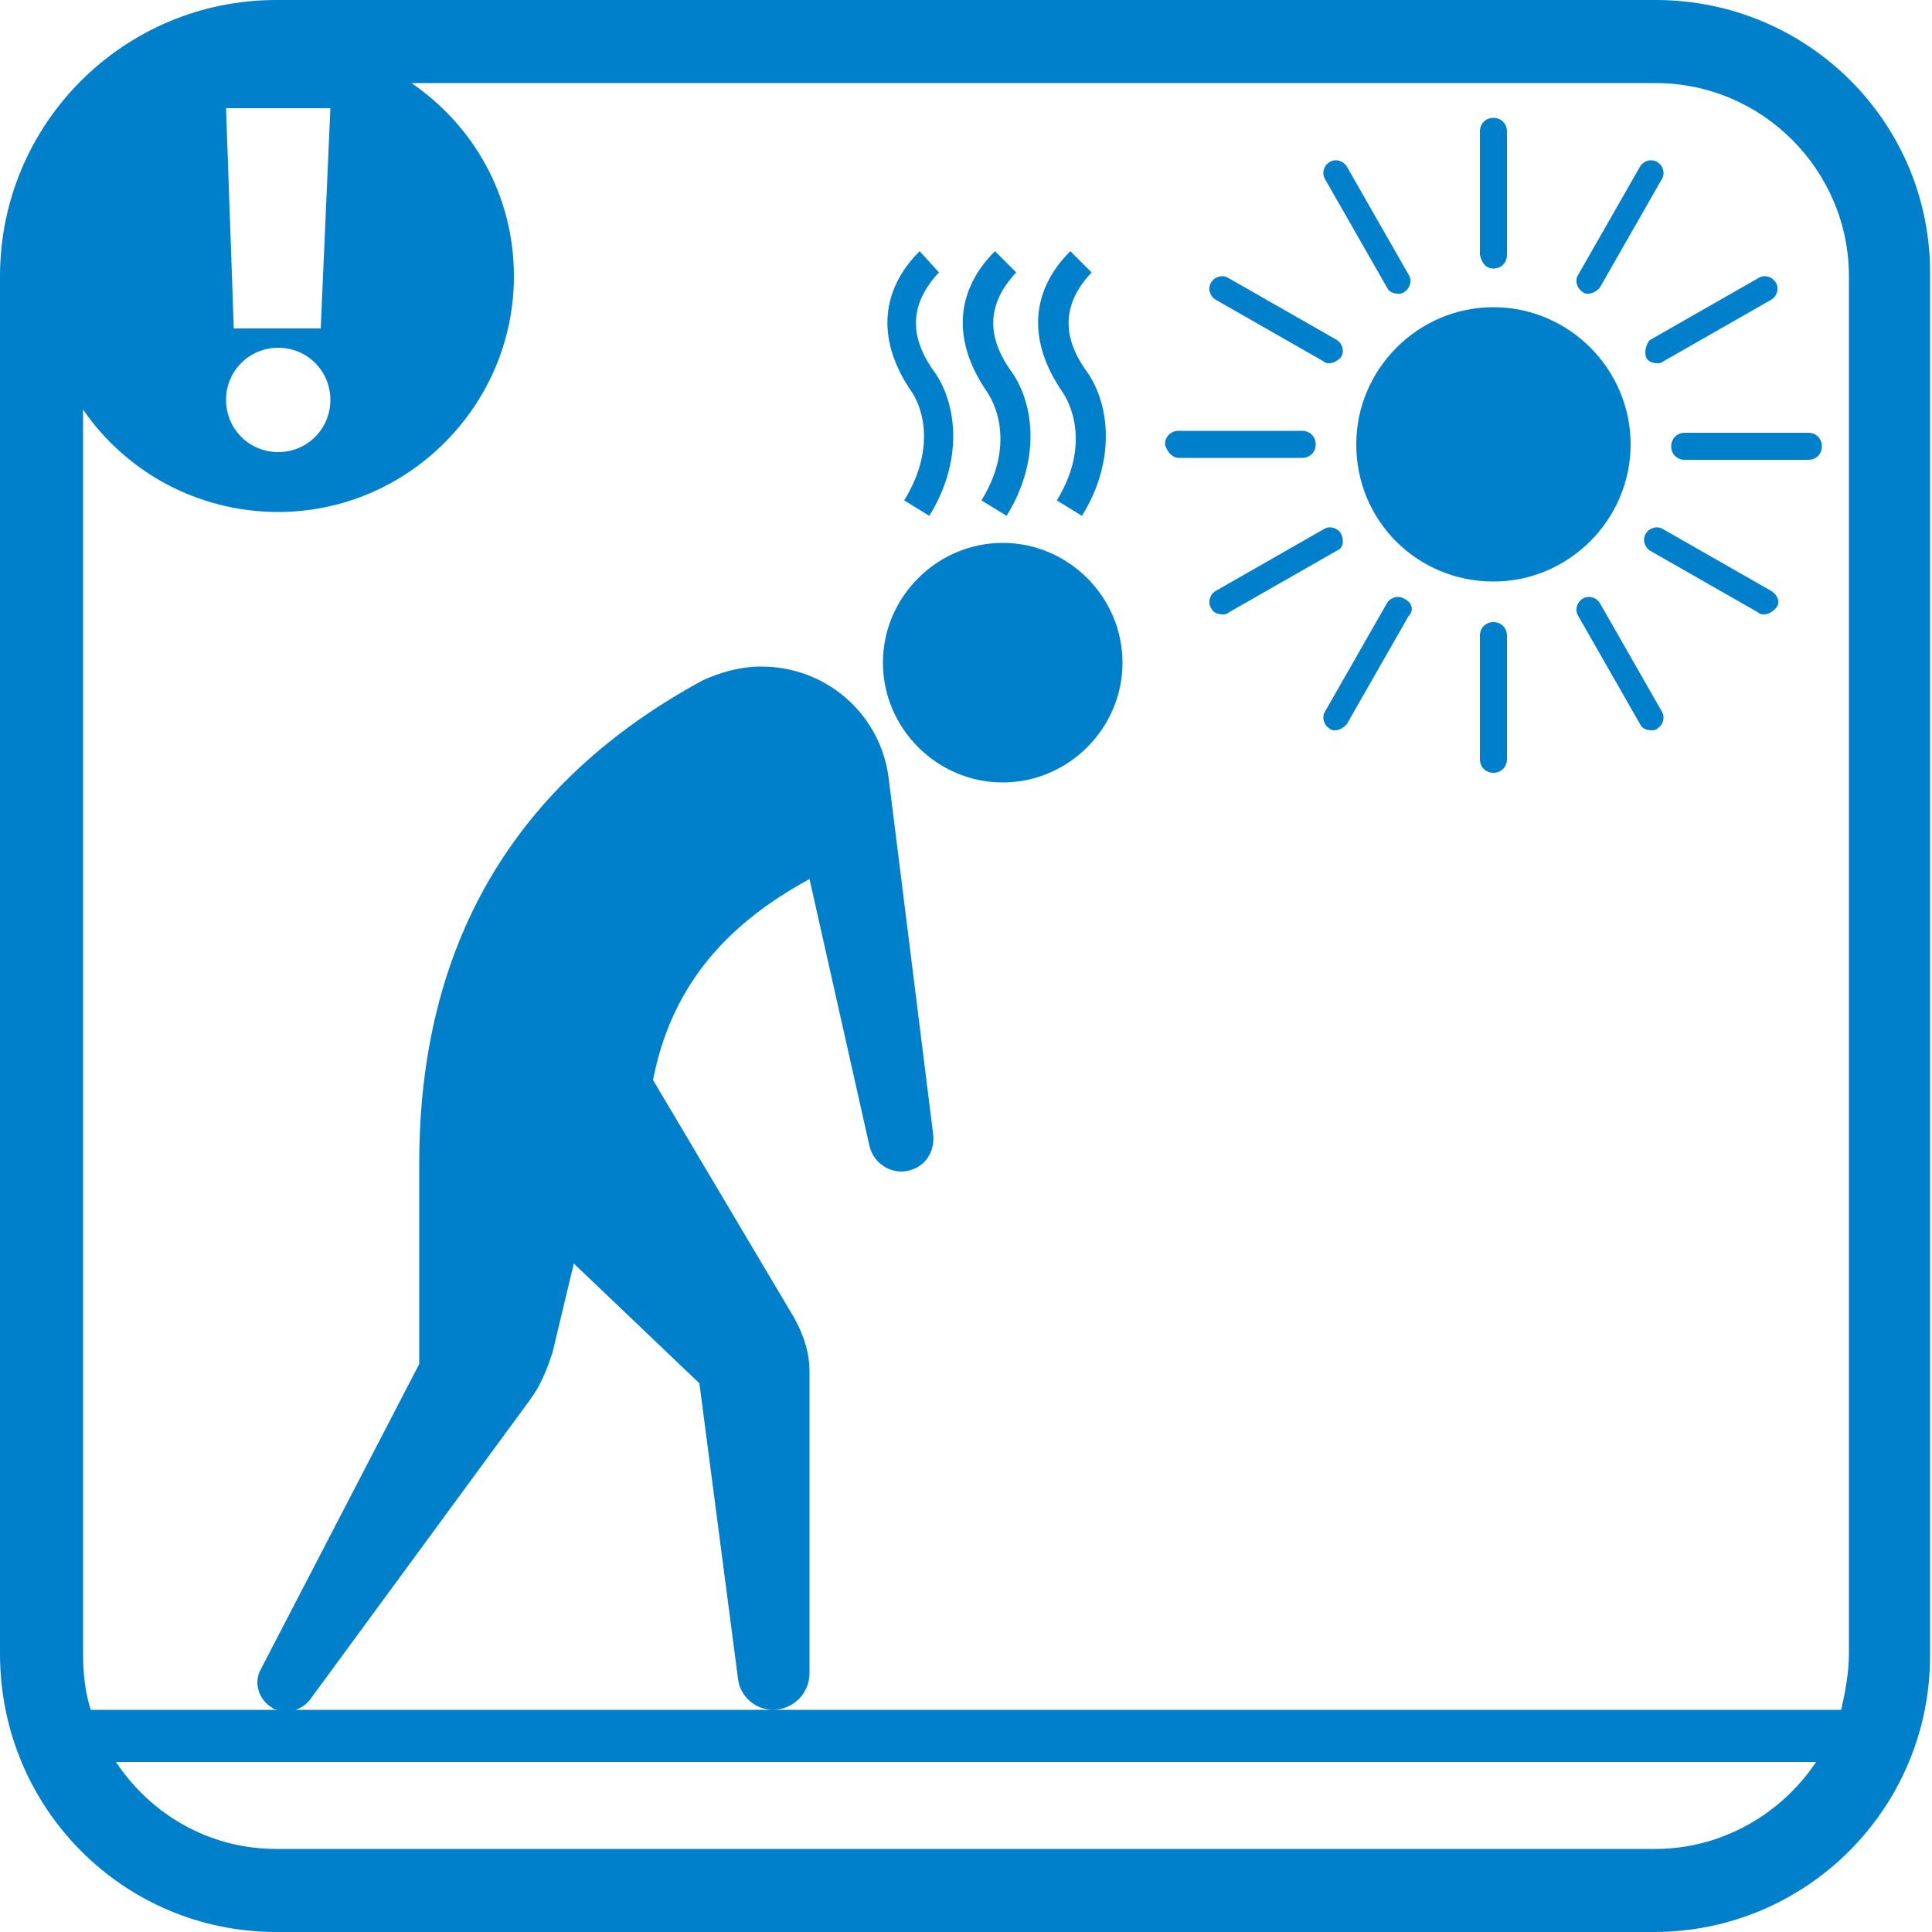
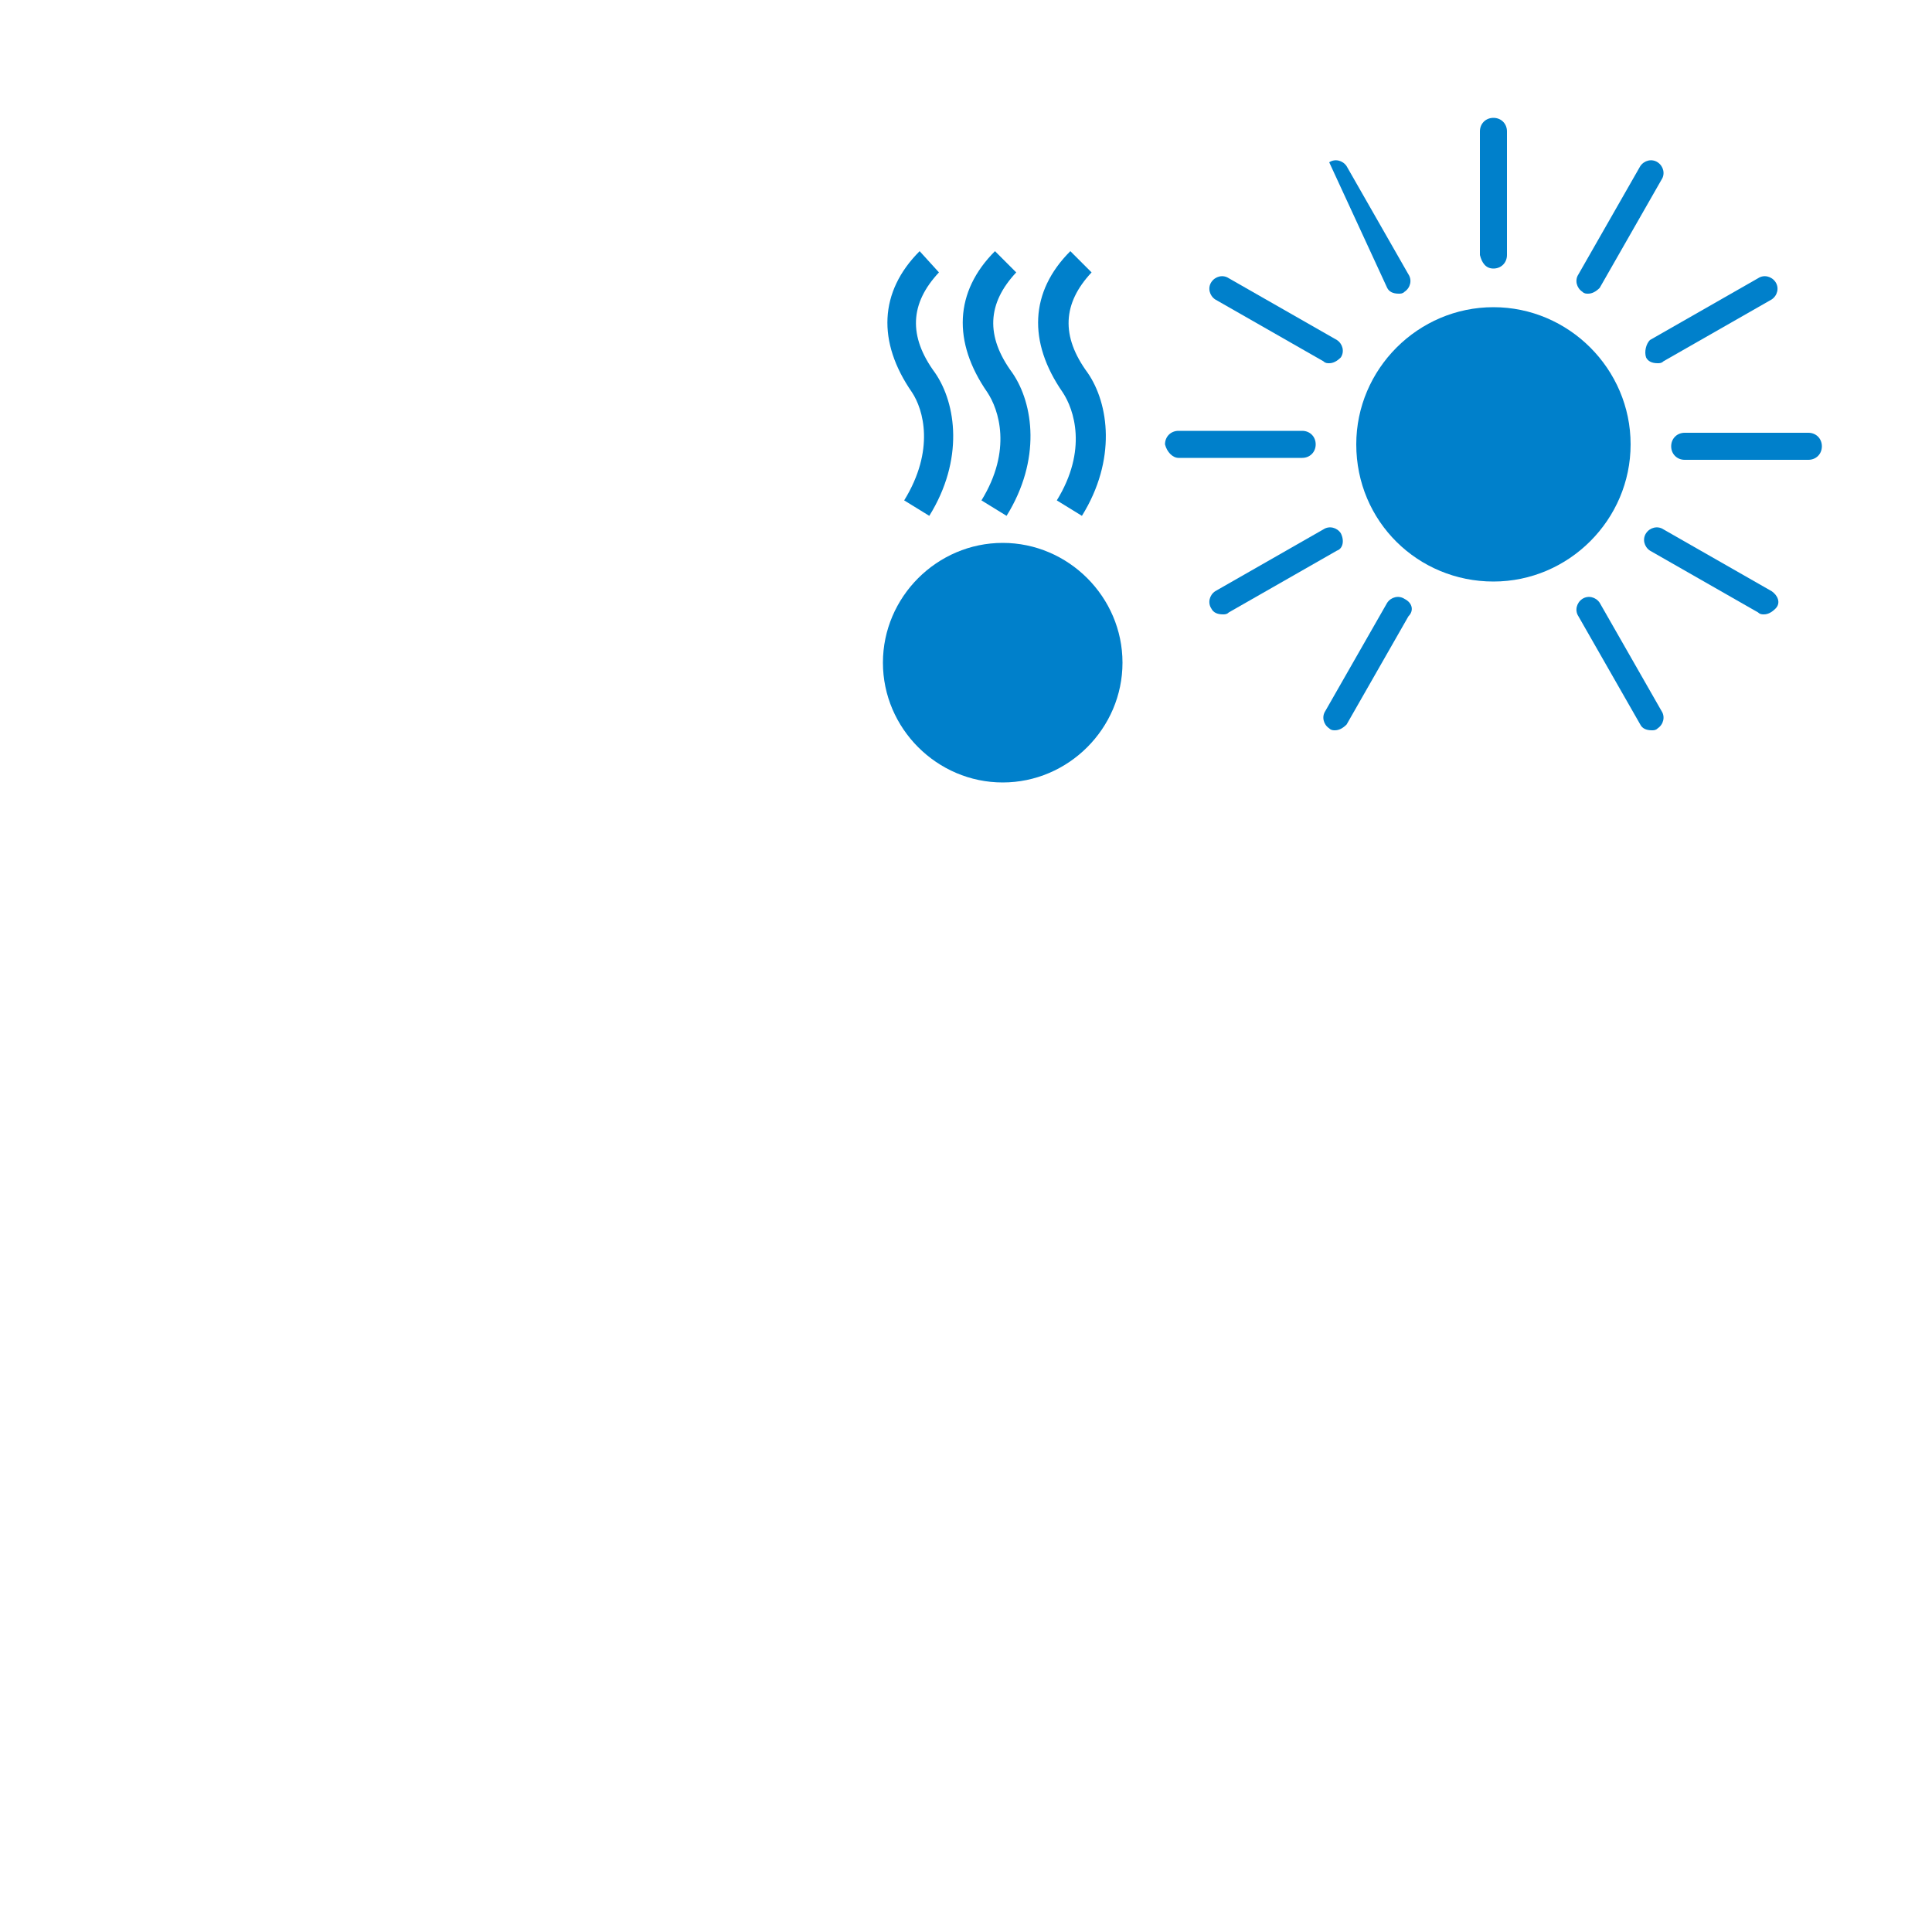
<svg xmlns="http://www.w3.org/2000/svg" version="1.1" id="レイヤー_1" x="0px" y="0px" viewBox="0 0 100 100" style="enable-background:new 0 0 100 100;" xml:space="preserve">
  <style type="text/css">
	.st0{fill:#0080CB;}
</style>
  <g>
-     <path class="st0" d="M85.7,0H14.3C6.4,0,0,6.4,0,14.3v71.3C0,93.6,6.4,100,14.3,100h71.3c7.9,0,14.3-6.4,14.3-14.3V14.3   C100,6.4,93.6,0,85.7,0z M17.1,5.6L16.6,17h-4.5L11.7,5.6H17.1z M14.4,18c1.5,0,2.7,1.2,2.7,2.7c0,1.5-1.2,2.7-2.7,2.7   s-2.7-1.2-2.7-2.7C11.7,19.2,12.9,18,14.4,18z M4.3,21.2c2.2,3.2,5.9,5.3,10.1,5.3c6.7,0,12.2-5.5,12.2-12.2c0-4.2-2.1-7.8-5.3-10   h64.4c5.5,0,10,4.5,10,10v71.3c0,1-0.2,2-0.4,2.9H40.1H15.3c0.3-0.1,0.6-0.3,0.8-0.6l11.3-15.4c0.6-0.8,0.9-1.6,1.2-2.5l1.1-4.6   l6.5,6.2l2,15.3c0.1,0.9,0.9,1.6,1.8,1.6c1,0,1.9-0.8,1.9-1.9V71c0-1-0.3-1.9-0.8-2.8l-7.3-12.3c0.9-4.6,3.5-7.9,8.1-10.4l3.1,13.8   c0.2,0.9,1.1,1.5,2,1.3c0.9-0.2,1.4-1,1.3-1.9L46,40.3c-0.4-3.3-3.2-5.8-6.6-5.8c-1.1,0-2.1,0.3-3,0.7c-9.8,5.3-14.7,13.7-14.7,25   h0l0,0v10.4l-8.2,15.8c-0.4,0.7-0.1,1.6,0.6,2c0.1,0.1,0.3,0.1,0.4,0.1H4.7c-0.3-0.9-0.4-1.9-0.4-2.9V21.2z M85.7,95.7H14.3   c-3.5,0-6.5-1.8-8.3-4.5h88C92.2,93.9,89.1,95.7,85.7,95.7z" />
    <path class="st0" d="M46.8,25.9l1.3,0.8c1.8-2.9,1.4-5.8,0.3-7.4c-1.4-1.9-1.3-3.6,0.2-5.2L47.6,13c-2.1,2.1-2.2,4.7-0.4,7.3   C47.8,21.2,48.4,23.3,46.8,25.9z" />
    <path class="st0" d="M50.8,25.9l1.3,0.8c1.8-2.9,1.4-5.8,0.3-7.4c-1.4-1.9-1.3-3.6,0.2-5.2L51.5,13c-2.1,2.1-2.2,4.7-0.4,7.3   C51.7,21.2,52.4,23.3,50.8,25.9z" />
    <path class="st0" d="M54.7,25.9l1.3,0.8c1.8-2.9,1.4-5.8,0.3-7.4c-1.4-1.9-1.3-3.6,0.2-5.2L55.4,13c-2.1,2.1-2.2,4.7-0.4,7.3   C55.6,21.2,56.3,23.3,54.7,25.9z" />
    <path class="st0" d="M51.9,40.5c3.4,0,6.2-2.8,6.2-6.2s-2.8-6.2-6.2-6.2c-3.4,0-6.2,2.8-6.2,6.2S48.5,40.5,51.9,40.5z" />
    <path class="st0" d="M77.3,30.1c3.9,0,7.1-3.2,7.1-7.1c0-3.9-3.2-7.1-7.1-7.1c-3.9,0-7.1,3.2-7.1,7.1C70.2,27,73.4,30.1,77.3,30.1z   " />
    <path class="st0" d="M77.3,13.9c0.4,0,0.7-0.3,0.7-0.7V6.8c0-0.4-0.3-0.7-0.7-0.7s-0.7,0.3-0.7,0.7v6.4   C76.7,13.6,76.9,13.9,77.3,13.9z" />
-     <path class="st0" d="M71.8,14.9c0.1,0.2,0.3,0.3,0.6,0.3c0.1,0,0.2,0,0.3-0.1c0.3-0.2,0.4-0.6,0.2-0.9l-3.2-5.6   c-0.2-0.3-0.6-0.4-0.9-0.2c-0.3,0.2-0.4,0.6-0.2,0.9L71.8,14.9z" />
+     <path class="st0" d="M71.8,14.9c0.1,0.2,0.3,0.3,0.6,0.3c0.1,0,0.2,0,0.3-0.1c0.3-0.2,0.4-0.6,0.2-0.9l-3.2-5.6   c-0.2-0.3-0.6-0.4-0.9-0.2L71.8,14.9z" />
    <path class="st0" d="M62.9,15.5l5.6,3.2c0.1,0.1,0.2,0.1,0.3,0.1c0.2,0,0.4-0.1,0.6-0.3c0.2-0.3,0.1-0.7-0.2-0.9l-5.6-3.2   c-0.3-0.2-0.7-0.1-0.9,0.2C62.5,14.9,62.6,15.3,62.9,15.5z" />
    <path class="st0" d="M61,23.7h6.4c0.4,0,0.7-0.3,0.7-0.7c0-0.4-0.3-0.7-0.7-0.7H61c-0.4,0-0.7,0.3-0.7,0.7   C60.4,23.4,60.7,23.7,61,23.7z" />
    <path class="st0" d="M69.4,27.6c-0.2-0.3-0.6-0.4-0.9-0.2l-5.6,3.2c-0.3,0.2-0.4,0.6-0.2,0.9c0.1,0.2,0.3,0.3,0.6,0.3   c0.1,0,0.2,0,0.3-0.1l5.6-3.2C69.5,28.4,69.6,28,69.4,27.6z" />
    <path class="st0" d="M72.7,31c-0.3-0.2-0.7-0.1-0.9,0.2l-3.2,5.6c-0.2,0.3-0.1,0.7,0.2,0.9c0.1,0.1,0.2,0.1,0.3,0.1   c0.2,0,0.4-0.1,0.6-0.3l3.2-5.6C73.2,31.6,73.1,31.2,72.7,31z" />
-     <path class="st0" d="M77.3,32.2c-0.4,0-0.7,0.3-0.7,0.7v6.4c0,0.4,0.3,0.7,0.7,0.7s0.7-0.3,0.7-0.7v-6.4   C78,32.5,77.7,32.2,77.3,32.2z" />
    <path class="st0" d="M82.8,31.2c-0.2-0.3-0.6-0.4-0.9-0.2c-0.3,0.2-0.4,0.6-0.2,0.9l3.2,5.6c0.1,0.2,0.3,0.3,0.6,0.3   c0.1,0,0.2,0,0.3-0.1c0.3-0.2,0.4-0.6,0.2-0.9L82.8,31.2z" />
    <path class="st0" d="M91.7,30.6l-5.6-3.2c-0.3-0.2-0.7-0.1-0.9,0.2c-0.2,0.3-0.1,0.7,0.2,0.9l5.6,3.2c0.1,0.1,0.2,0.1,0.3,0.1   c0.2,0,0.4-0.1,0.6-0.3C92.2,31.2,92,30.8,91.7,30.6z" />
    <path class="st0" d="M86.5,23.1c0,0.4,0.3,0.7,0.7,0.7h6.4c0.4,0,0.7-0.3,0.7-0.7c0-0.4-0.3-0.7-0.7-0.7h-6.4   C86.8,22.4,86.5,22.7,86.5,23.1z" />
    <path class="st0" d="M85.2,18.5c0.1,0.2,0.3,0.3,0.6,0.3c0.1,0,0.2,0,0.3-0.1l5.6-3.2c0.3-0.2,0.4-0.6,0.2-0.9   c-0.2-0.3-0.6-0.4-0.9-0.2l-5.6,3.2C85.2,17.8,85.1,18.2,85.2,18.5z" />
    <path class="st0" d="M81.9,15.1c0.1,0.1,0.2,0.1,0.3,0.1c0.2,0,0.4-0.1,0.6-0.3L86,9.3c0.2-0.3,0.1-0.7-0.2-0.9   c-0.3-0.2-0.7-0.1-0.9,0.2l-3.2,5.6C81.5,14.5,81.6,14.9,81.9,15.1z" />
  </g>
</svg>